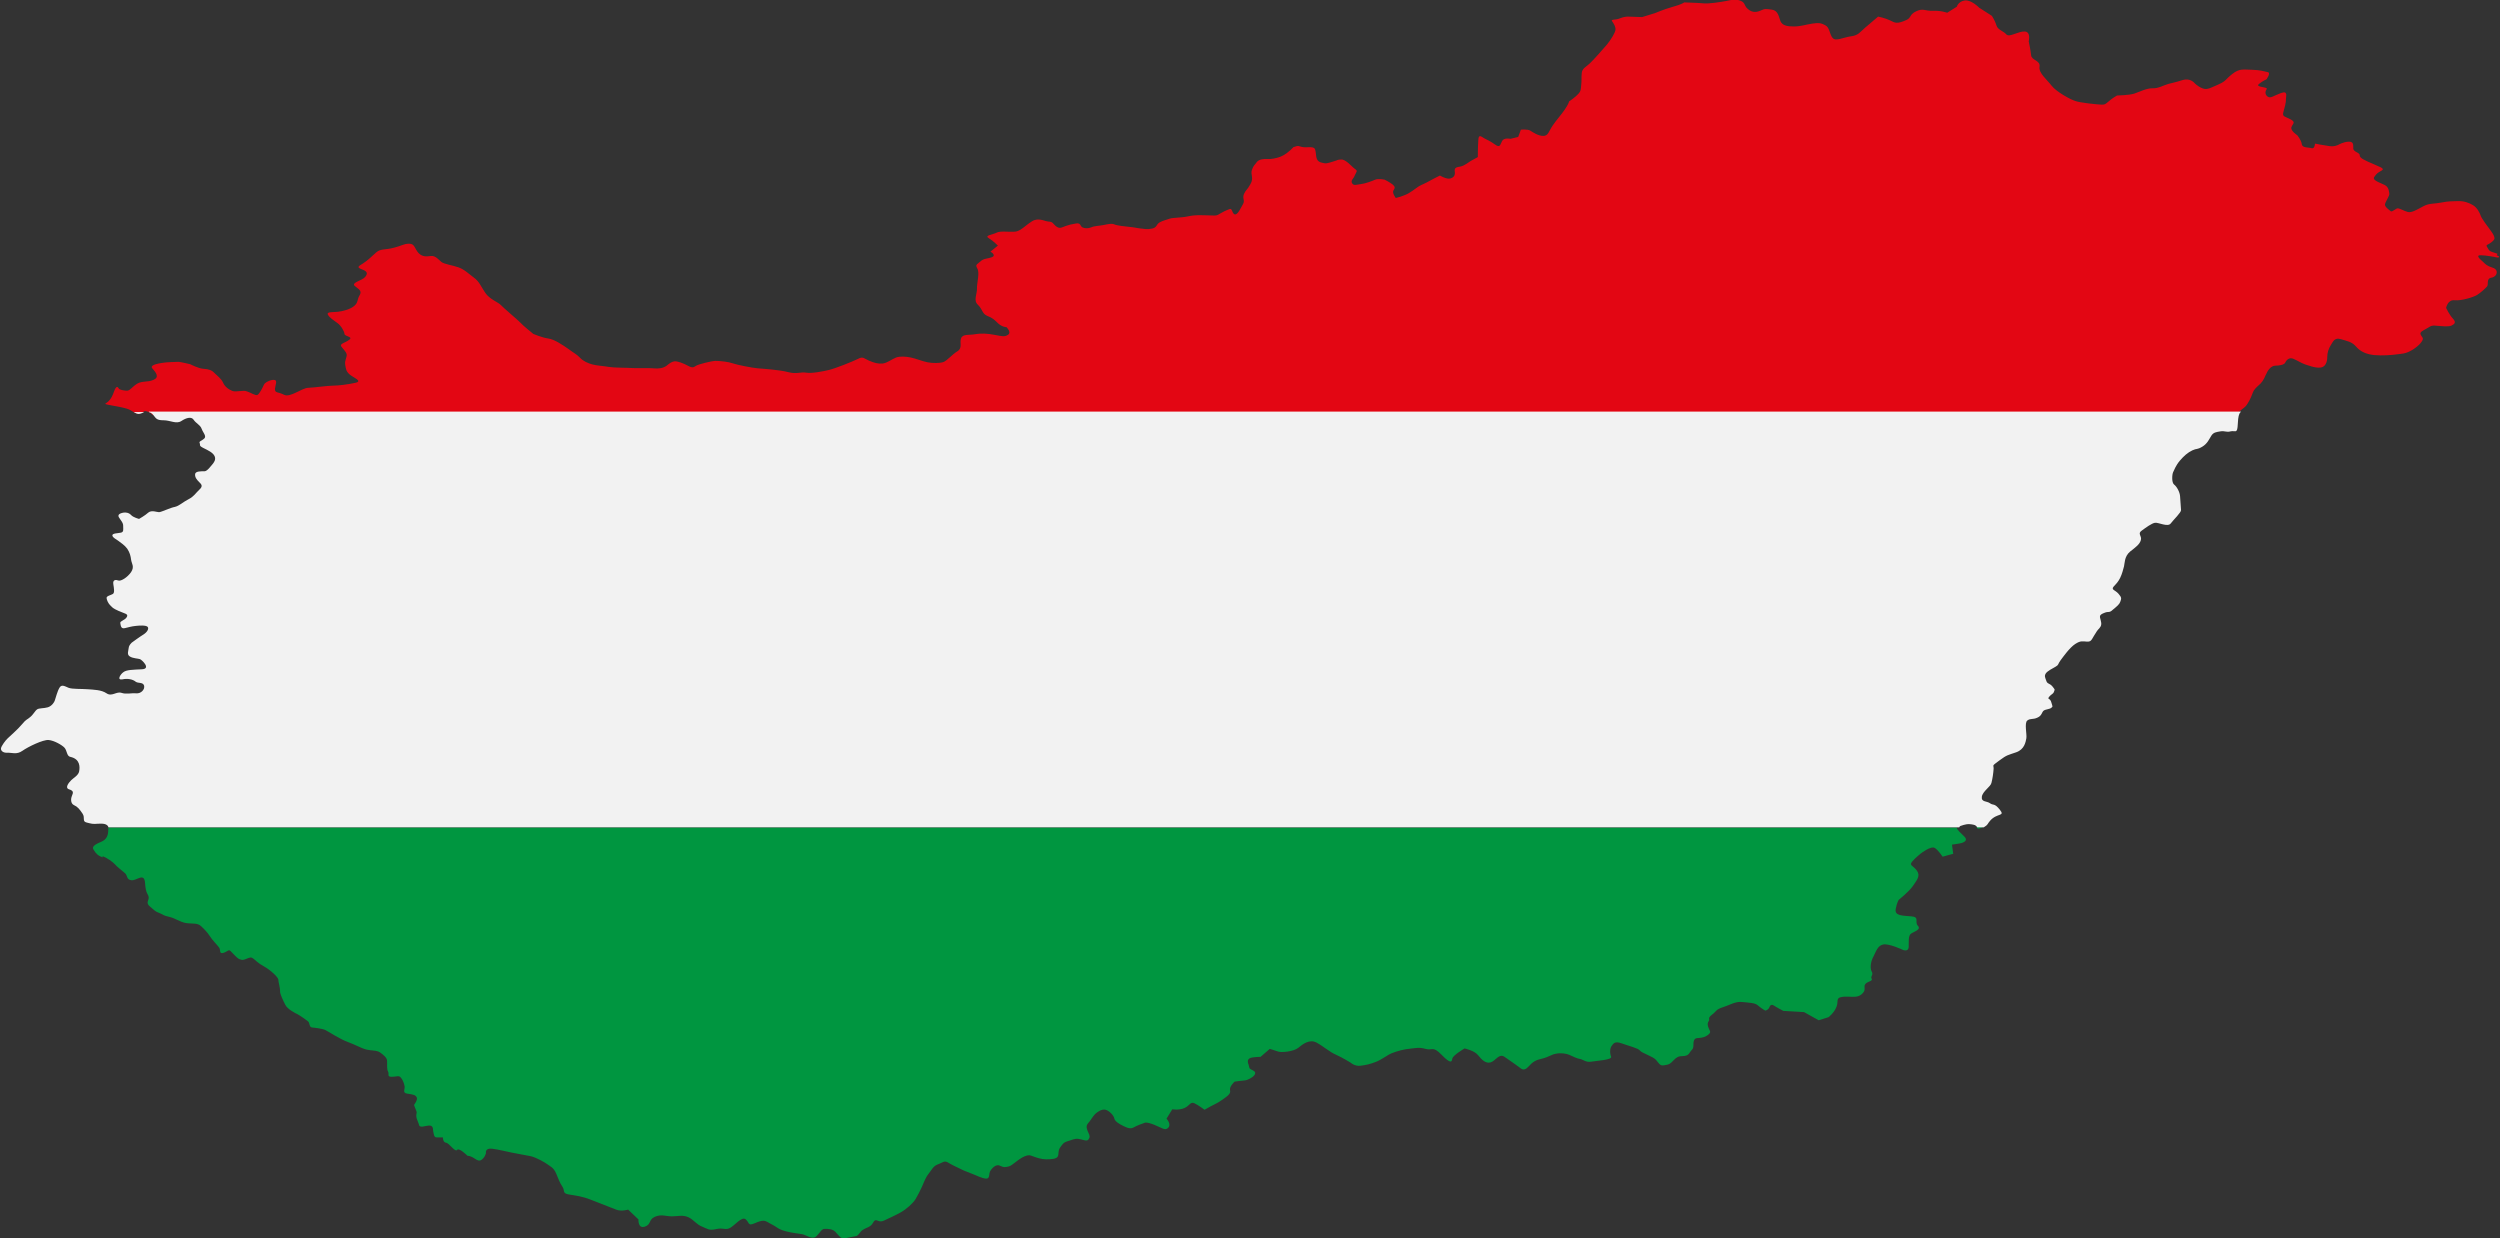
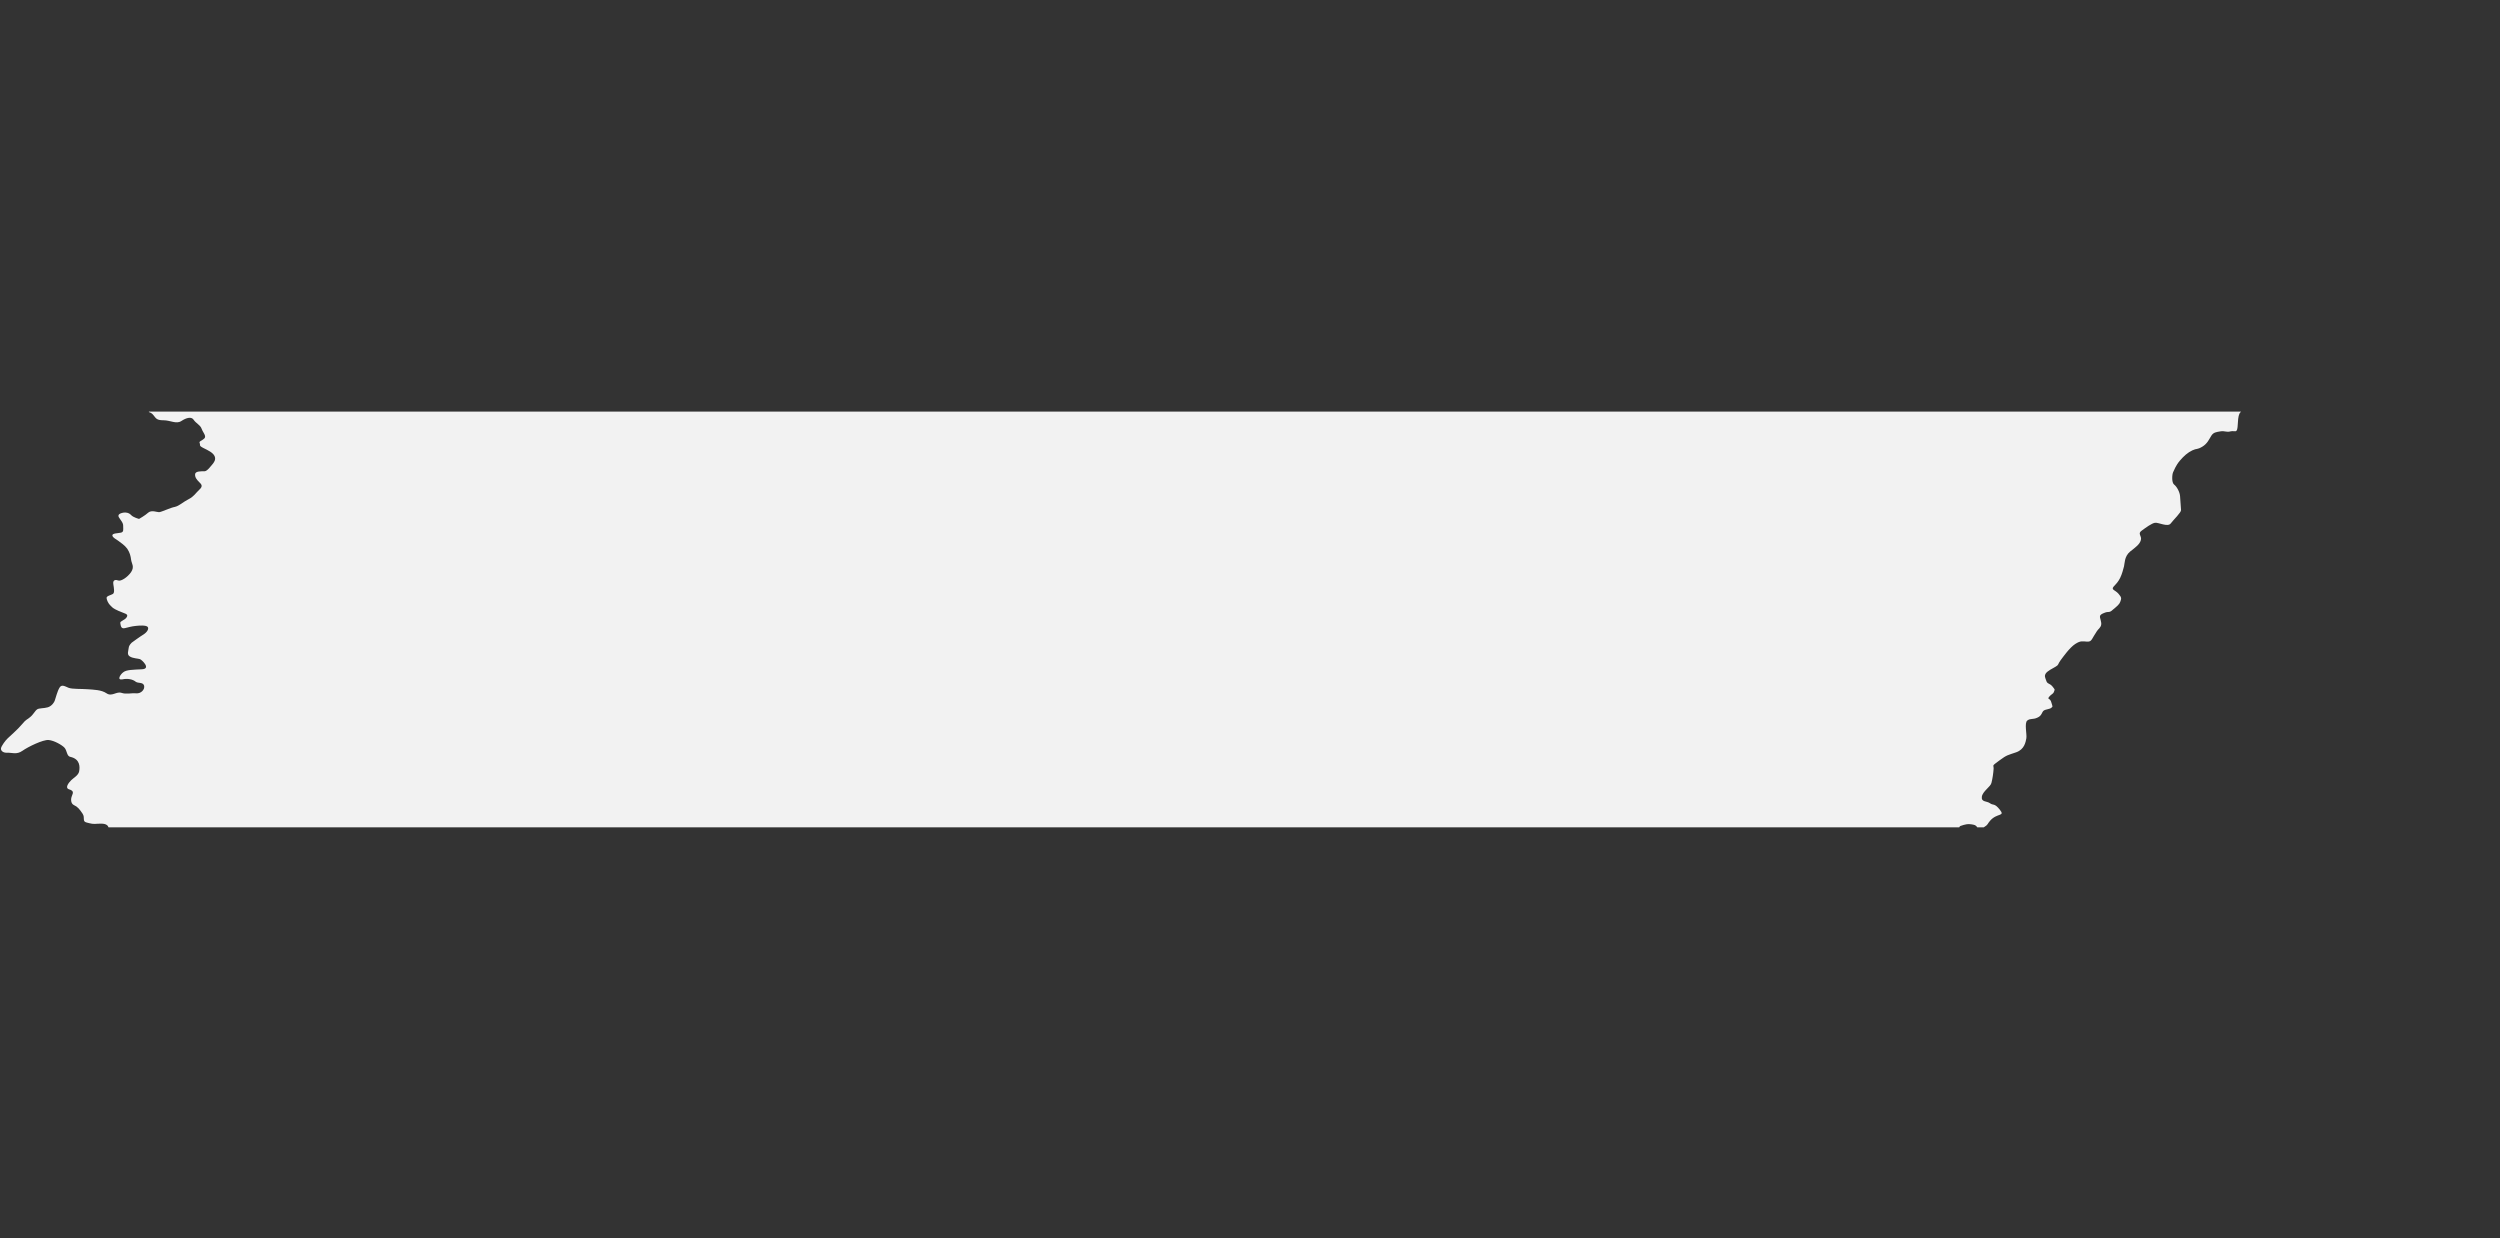
<svg xmlns="http://www.w3.org/2000/svg" id="Layer_1" data-name="Layer 1" viewBox="0 0 103.92 51.48">
  <rect x="0" y="0" width="103.92" height="51.48" fill="#333333" stroke="none" />
  <defs>
    <style>
      .cls-1 {
        fill: #009640;
      }

      .cls-1, .cls-2, .cls-3 {
        stroke-width: 0px;
      }

      .cls-2 {
        fill: #e30613;
      }

      .cls-3 {
        fill: #f2f2f2;
      }
    </style>
  </defs>
-   <path class="cls-2" d="m103.82,10.55c-.22-.08-.32-.08-.38-.19s-.13-.15-.02-.2c.11-.05.26-.17.27-.24,0-.06-.01-.14-.16-.34-.15-.2-.37-.49-.41-.61-.04-.12-.15-.34-.32-.44-.17-.1-.37-.18-.64-.17-.28.01-.38,0-.68.06s-.49.02-.74.15-.49.29-.66.24-.33-.15-.41-.15c-.08,0-.24.17-.29.12-.06-.05-.26-.18-.24-.29.02-.11.19-.35.18-.43s-.02-.26-.16-.35c-.14-.09-.57-.2-.47-.35s.16-.18.24-.23.21-.09.02-.18-.41-.18-.5-.22c-.09-.05-.37-.15-.36-.27s-.27-.14-.27-.29.02-.29-.2-.28-.42.13-.42.13c0,0-.16.09-.39.05-.23-.03-.58-.1-.58-.1,0,0-.01.23-.14.19-.12-.04-.39,0-.41-.17s-.19-.37-.19-.37c0,0-.29-.19-.24-.33.05-.15.19-.2-.02-.32s-.37-.11-.32-.29c.05-.18.12-.42.11-.55,0-.12.1-.38-.21-.26-.3.11-.43.23-.54.15-.11-.07-.13-.2-.05-.31.08-.11-.5-.07-.32-.22.19-.15.31-.19.31-.19,0,0,.2-.27.06-.3-.14-.03-.3-.09-.67-.1s-.52-.05-.8.17c-.29.22-.25.29-.56.43-.31.13-.49.26-.69.17-.21-.08-.34-.23-.34-.23,0,0-.18-.21-.49-.11-.31.1-.38.1-.59.16-.21.06-.41.19-.65.18-.24-.01-.55.15-.76.22-.21.07-.72.08-.72.08-.45.26-.41.39-.64.38s-.89-.08-1.09-.15c-.2-.06-.79-.38-.99-.64-.2-.26-.55-.53-.5-.79.04-.26-.33-.26-.35-.47-.02-.21-.1-.58-.1-.58,0,0,.1-.39-.16-.41-.27-.02-.65.26-.77.12s-.36-.19-.41-.37c-.05-.18-.19-.4-.19-.4l-.53-.34s-.33-.34-.6-.3-.33.26-.33.26l-.4.25s-.27-.1-.6-.08c-.33.01-.4-.12-.69.02s-.19.26-.4.36c-.4.18-.48.12-.68.02-.2-.1-.5-.16-.5-.16,0,0-.32.27-.54.46-.22.19-.28.32-.59.36s-.63.22-.76.07-.12-.42-.29-.52c-.17-.1-.28-.12-.55-.08s-.48.12-.77.12c-.29,0-.48-.04-.56-.22-.07-.18-.09-.44-.36-.48-.27-.03-.27-.05-.49.05-.22.09-.38.04-.52-.09-.14-.12-.09-.24-.27-.32-.18-.08-.35-.06-.61,0-.26.05-.74.12-.93.1s-.82-.04-.82-.04c0,0-.09.08-.5.19-.41.12-.7.25-.7.25l-.55.17-.6-.02s-.15,0-.32.07c-.16.08-.4.03-.33.12.07.1.16.24.14.37-.02.12-.18.39-.35.6-.18.21-.56.64-.71.78-.14.14-.33.21-.34.41-.02.19,0,.29-.02.46-.02.18,0,.27-.12.4-.11.13-.39.32-.39.32,0,0,0,.08-.18.34-.18.26-.33.41-.5.66-.17.25-.18.43-.39.43s-.43-.15-.54-.22-.39-.04-.39-.04l-.11.3-.32.08s-.27-.06-.35.09-.08.3-.29.15c-.21-.15-.32-.19-.45-.26-.13-.07-.24-.2-.25.09-.02.29-.02.69-.02.69l-.31.17s-.25.19-.4.22-.27.03-.25.2c.03.17-.04.26-.19.3s-.42-.12-.42-.12c0,0,.05-.04-.23.11-.27.15-.45.24-.57.29s-.28.2-.5.33c-.23.13-.54.2-.54.2,0,0-.16-.21-.1-.31.07-.1.08-.16-.03-.25s-.33-.2-.33-.2c0,0-.26-.06-.4,0-.14.06-.4.16-.58.18-.18.02-.31.09-.38-.04-.06-.13.06-.16.12-.33.07-.16.13-.17,0-.26s-.38-.41-.58-.39c-.21.02-.04,0-.31.08-.27.08-.3.11-.53.04-.22-.07-.18-.3-.21-.43s0-.22-.34-.2-.32-.1-.5-.03,0-.04-.21.15-.36.26-.49.3-.31.08-.45.07c-.13-.01-.37,0-.46.13-.08.12-.13.12-.2.32-.07.2.09.33-.06.59-.15.27-.18.22-.27.41-.08.19.05.27-.04.42s-.22.47-.35.43c-.12-.05-.09-.27-.21-.22-.35.13-.44.24-.54.26s-.19,0-.4,0c-.21,0-.44-.03-.77.04s-.64.05-.78.1-.26.07-.41.15-.11.22-.32.26c-.22.05-.31.01-.45,0s-.33-.06-.5-.07c-.17-.02-.5-.05-.61-.1s-.24-.02-.44.02-.41.04-.53.1c-.12.05-.27.05-.37,0-.09-.05-.06-.2-.27-.16-.22.04-.27.05-.44.11-.16.06-.24.12-.39,0-.14-.12-.12-.18-.3-.19s-.43-.19-.71,0c-.28.18-.46.4-.69.42-.23.02-.62-.04-.76.04s-.53.11-.33.23c.2.12.38.31.38.31l-.31.25s.27.15.06.23-.33.04-.48.18-.22.12-.12.3-.03.61-.02.83-.16.49.04.67c.2.19.17.37.39.46.23.09.29.16.46.32.17.15.34.15.34.15,0,0,.21.21.07.31s-.25.07-.56.01-.57-.07-.81-.03c-.24.05-.52-.02-.59.17s.07.4-.15.54c-.22.13-.45.41-.59.45-.14.05-.44.05-.65.01s-.5-.16-.7-.2c-.19-.04-.44-.06-.61,0-.18.07-.37.23-.56.25-.19.02-.36-.03-.57-.12-.21-.09-.24-.19-.46-.07-.22.11-.95.4-1.21.46s-.71.15-.94.11-.38.07-.74-.02c-.37-.1-1.03-.14-1.27-.16-.24-.02-.89-.15-1.05-.21-.16-.06-.52-.1-.71-.1-.19.01-.7.14-.8.2s-.14.11-.33.01c-.18-.1-.45-.21-.58-.19-.12.02-.18.07-.32.18s-.35.13-.54.11c-.2-.02-.53,0-.84-.01-.31-.02-.8-.01-1.03-.05-.22-.04-.48-.05-.67-.1-.19-.05-.39-.14-.52-.28s-.25-.19-.49-.37c-.24-.17-.59-.4-.83-.43-.24-.03-.62-.19-.62-.19,0,0-.46-.37-.54-.47-.08-.09-.7-.61-.81-.73-.11-.12-.47-.24-.65-.51-.18-.27-.25-.47-.47-.63-.22-.16-.39-.34-.65-.43s-.58-.13-.7-.22c-.11-.09-.25-.27-.43-.25-.18.02-.35.05-.52-.12-.17-.18-.15-.39-.39-.39-.24,0-.31.09-.65.17-.33.09-.54.03-.72.19s-.36.34-.55.46c-.2.12-.27.16-.06.24.22.08.28.16.15.32s-.58.23-.44.37c.14.13.33.19.21.39-.12.2-.05.3-.23.45s-.5.22-.68.24-.48-.01-.41.12.25.24.4.35c.15.11.28.34.29.45.01.11.37.11.2.24-.16.13-.4.16-.34.27.06.1.21.22.23.34.02.12-.09.24-.06.43s.04.28.19.41c.14.12.55.27.24.34-.31.07-.72.12-.94.12-.22,0-.76.08-1.03.09s-.75.42-1,.29c-.25-.13-.39-.06-.38-.25.02-.19.12-.36-.04-.37s-.39.12-.42.2c-.03.08-.19.41-.28.43s-.25-.09-.42-.15c-.16-.07-.44.04-.61-.02-.18-.07-.32-.19-.39-.35s-.25-.29-.36-.4c-.1-.11-.24-.16-.45-.17s-.55-.19-.55-.19c0,0-.33-.08-.48-.1-.15,0-.48.02-.48.02,0,0-.79.06-.62.25s.3.37.05.48-.46.03-.68.16c-.22.14-.29.28-.41.29-.11,0-.33-.03-.36-.1s-.1-.11-.18.11-.13.32-.24.43-.24.1.01.15c.25.05.48.08.73.15s.36.24.53.21c.18-.03.19-.12.28-.1.09.03.17.02.28.15h86.66s.01-.03.02-.04c.06-.13.25-.22.35-.34.09-.12.18-.29.24-.45.06-.16.07-.2.24-.36.18-.15.24-.25.33-.46.09-.21.22-.38.39-.39.16,0,.39-.03.43-.14.05-.11.17-.21.32-.15s.32.17.48.23c.16.05.42.16.65.14s.29-.26.29-.44.05-.34.15-.5.16-.32.42-.24c.26.08.45.1.63.31s.44.32.76.35c.31.03.72,0,.93-.03.21-.03.35-.02.6-.16.25-.14.44-.33.48-.46.04-.13-.26-.23.03-.38.29-.15.28-.22.54-.19.27.02.5.05.63-.01.12-.06.2-.13.05-.29-.15-.16-.28-.44-.28-.44,0,0,.06-.35.35-.32.29.03.78-.13.92-.21.14-.08.35-.27.43-.36s-.05-.33.19-.37c.24-.04.31-.33.05-.41s-.3-.15-.41-.25-.33-.28-.08-.27c.26.01.41.05.56.07.16.05.3.01.09-.07Z" />
  <g>
-     <path class="cls-1" d="m82.16,34.37c.04.07.05.12.2.04.03-.01.05-.02.07-.04h-.27Z" />
-     <path class="cls-1" d="m4.26,35.59c.18.06.43.24.52.34.09.11.31.27.42.37s.05.27.27.29.53-.34.56.12.13.44.15.58-.14.23.05.39c.19.16.22.21.39.27.16.06.16.11.41.16.24.05.45.22.71.26.26.04.46-.02.62.13s.26.26.36.41c.09.15.32.38.39.48.07.1-.01.27.17.22.18-.05.22-.17.31-.07.09.09.27.29.34.32.07.02.13.08.3,0,.18-.07.2-.08.29-.02.09.06.19.19.45.33.26.14.61.46.6.56,0,.09.08.34.07.47,0,.13.13.39.22.57.09.18.4.34.51.39.11.06.37.24.44.3.07.07.04.24.16.25s.45.05.56.11c.11.05.59.37.92.49s.58.27.79.32c.21.05.42.02.56.12.14.1.28.21.29.34s-.02.35.04.45c.06.1-.06.22.15.22s.29-.07.38.03c.09.1.14.26.16.37s-.11.27.11.3c.22.03.34.05.39.15.06.1-.11.32-.11.32,0,0,.06.17.1.26s-.06.15.04.38.05.24.15.26.32-.08.42-.03.07.16.09.24c.02.07.02.24.14.24.13,0,.26,0,.26,0,0,0,0,.21.13.22s.38.41.46.3.43.24.43.24c.28.02.4.28.57.18.16-.1.2-.29.2-.29,0,0-.05-.22.26-.18.31.04.59.12.81.16.22.05.56.1.79.15s.61.27.7.34c.1.08.24.12.35.36.1.24.16.41.27.57s-.02.27.26.32c.29.05.54.07.92.22.38.15.83.32,1.05.41s.5,0,.5,0l.43.41s-.03.39.26.3c.28-.09.15-.29.42-.41.27-.12.45-.02.71-.02s.45-.07.69.04c.23.11.33.3.57.39.23.09.27.17.58.1s.38.06.58-.05.48-.48.64-.36c.16.12.09.29.35.18s.4-.16.55-.07.27.14.37.21c.1.07.18.12.4.18.22.06.48.09.67.12.19.03.42.24.59.1.17-.15.22-.32.36-.32s.33,0,.45.13c.12.13.23.29.35.27.12-.02.51-.1.51-.1,0,0,.05,0,.14-.12.09-.13.14-.15.36-.25.21-.1.19-.23.28-.28.09-.05.17.11.39,0,.23-.11.46-.21.69-.34s.5-.37.61-.55c.11-.19.15-.27.25-.48.1-.22.16-.41.29-.57s.18-.31.38-.39c.21-.07.27-.18.44-.07.17.11.48.24.57.29s.33.13.54.22c.2.09.47.2.54.13.07-.07.04-.17.08-.27.05-.1.16-.23.29-.26.13-.03.18.09.36.07.18-.02.21-.05.37-.17s.48-.39.7-.3c.21.08.42.15.61.15.2,0,.44-.01.49-.12.05-.1,0-.22.09-.36.1-.14.14-.22.31-.27.18-.05.29-.12.46-.1.16.02.35.12.41.03.07-.09.07-.16,0-.29-.06-.14-.12-.26-.01-.39.11-.12.19-.28.29-.38.1-.1.29-.22.44-.18s.34.24.36.36c.02.12.21.23.31.28s.33.19.48.1.45-.19.45-.19c0,0,.05-.07.41.07.36.15.44.23.55.16.22-.14-.03-.41-.03-.41l.24-.39s.27.05.5-.05c.23-.1.25-.28.42-.2.17.08.42.27.42.27.45-.26.49-.24.73-.41s.37-.26.33-.4c-.04-.15.19-.36.19-.36,0,0,.28-.04.42-.05s.32-.14.32-.14c0,0,.24-.17.03-.27s-.14-.11-.19-.25c-.06-.14-.04-.26.14-.29.18-.03.36-.03.36-.03l.38-.33s.21.06.35.11.64,0,.83-.15c.19-.16.48-.38.77-.22.28.15.54.39.8.5.27.12.61.33.61.33,0,0,.17.16.41.13s.38-.06.64-.16.45-.27.66-.36c.22-.09.53-.17.77-.19.24-.02.35-.07.64.01s.29-.14.67.25c.38.39.42.29.44.15.03-.14.51-.42.51-.42,0,0,.41.09.56.28s.32.36.52.3c.2-.05.35-.39.58-.23.24.17.54.37.61.43.08.06.19.19.38-.02s.31-.28.59-.34c.27-.07.37-.17.56-.2.19-.04.43-.01.56.05s.31.15.44.17.24.15.47.11.88-.07.82-.21c-.06-.14-.05-.35.02-.44.07-.09.12-.22.42-.11.3.11.69.2.76.3s.53.24.66.38c.13.14.16.27.35.23.19-.03.23-.04.37-.19.14-.15.23-.19.38-.19.14,0,.24-.03.31-.15s.15-.12.15-.29.02-.25.09-.29c.07-.04.29,0,.47-.12s.15-.16.09-.28c-.06-.12-.08-.23-.01-.33.06-.1-.07-.1.13-.26.2-.15.16-.22.45-.31.29-.09.52-.25.8-.22s.54.03.66.14c.12.11.31.22.31.22,0,0,.12-.03.16-.12.03-.1.1-.16.2-.09.1.07.39.22.39.22l.86.05.61.34.41-.13s.23-.18.32-.41c.1-.22-.02-.38.19-.42.2-.05.44,0,.62-.02q.19-.02.31-.17c.12-.14,0-.25.09-.36s.32-.11.26-.22c-.06-.11.09-.15,0-.3-.08-.15-.03-.44.08-.63.1-.19.16-.44.4-.49s.81.22.81.22c0,0,.24.11.25-.12.01-.23-.03-.47.11-.56s.42-.16.27-.32c-.15-.17.09-.36-.27-.39-.37-.03-.7-.02-.65-.3s.13-.39.13-.39c0,0,.43-.34.59-.58s.32-.41.16-.63-.33-.21-.2-.37c.12-.15.36-.34.36-.34,0,0,.43-.34.59-.23s.32.36.32.36l.44-.12-.05-.38s.15-.02.32-.05.36-.12.2-.28c-.12-.13-.33-.29-.32-.38H4.49s.02.06.01.09c0,.26-.08.41-.29.5s-.42.19-.32.33c.1.17.2.26.38.32Z" />
-   </g>
+     </g>
  <g>
    <path class="cls-3" d="m6.19,17.13c.06.02.12.04.19.13.11.14.14.21.42.21s.53.17.74.03c.21-.14.42-.19.51-.05s.28.22.33.37.22.31.11.41c-.11.1-.23.11-.19.19s-.05.1.15.2c.2.1.4.19.47.34.07.15-.04.28-.09.34-.05.05-.21.29-.33.29-.13,0-.38-.01-.39.12s.06.22.17.33c.11.1.16.18,0,.32-.15.14-.22.28-.44.39-.22.11-.39.28-.57.32-.18.03-.57.22-.66.22-.09,0-.31-.1-.45.02-.13.12-.38.26-.38.26,0,0-.24-.06-.33-.16-.09-.1-.23-.12-.33-.1s-.25.07-.18.19c.07.12.19.23.18.37,0,.14.03.24-.09.27s-.37.02-.36.12c.02.1.16.15.26.23s.24.16.36.32c.11.17.14.3.16.46.02.16.15.28,0,.51-.16.23-.43.39-.53.35s-.24-.04-.21.15.06.36-.02.41c-.08.05-.27.08-.26.17.01.09.07.23.17.32s.06.09.32.21c.26.12.43.12.35.26s-.29.16-.27.25c.02.1.02.25.19.21.17-.04.26-.07.43-.09s.45-.04.52.04c.06.08-.03.22-.17.31-.15.09-.49.34-.49.34,0,0-.12.1-.13.22s-.09.28.05.36c.13.08.34.08.42.11s.47.4.08.42-.64.02-.77.12c-.13.09-.28.34-.05.3.23-.05.44,0,.55.09s.31.01.36.17c.04.16-.13.34-.33.32s-.41.05-.61-.02c-.21-.07-.4.17-.62.02s-.54-.15-.79-.17-.64,0-.79-.06c-.15-.06-.29-.16-.38,0-.09.15-.16.44-.19.52-.02.08-.13.24-.29.29s-.38.03-.45.09c-.08.05-.16.22-.29.32-.12.11-.15.07-.33.29-.18.22-.52.51-.6.59-.08.07-.27.32-.28.42s.09.19.27.18c.18-.01.38.09.62-.08s.86-.47,1.09-.45.56.21.66.32c.11.12.09.35.24.38.42.09.4.43.37.6s-.23.27-.33.37-.28.32-.09.38c.19.06.18.13.12.27s-.05.33.09.39c.14.06.23.17.35.35.12.18-.03.32.17.37.2.05.25.07.47.05.19-.01.39-.01.44.15h76.93s.02-.05.06-.06c.18-.06.29-.1.53-.05.1.02.13.07.16.11h.27c.19-.11.15-.15.26-.27.29-.34.64-.17.41-.46-.23-.29-.27-.17-.41-.27-.13-.1-.37-.04-.34-.27s.37-.42.4-.58c.04-.15.08-.41.09-.59,0-.18-.09-.09.24-.34.32-.24.36-.22.7-.34s.39-.42.42-.58-.09-.64.04-.74c.13-.1.23-.03.42-.12.19-.08.18-.23.26-.29.08-.06.26-.06.32-.12.06-.06.06-.02,0-.22-.05-.2-.19-.11-.09-.24.1-.12.16-.1.2-.21.03-.11.06-.05-.06-.21-.12-.15-.22-.1-.26-.24-.05-.14-.09-.2-.02-.31.07-.1.27-.2.41-.28.14-.08.08-.1.2-.26.12-.16.38-.53.61-.68.23-.15.31-.11.48-.1s.19-.05.3-.24c.11-.18.14-.23.22-.31.08-.09.11-.17.06-.34s-.06-.22.14-.3c.21-.09.2.02.37-.14.18-.15.27-.22.31-.34s.06-.16-.08-.32c-.14-.16-.32-.16-.2-.3.13-.14.19-.2.27-.36.08-.16.13-.37.16-.48s.01-.41.25-.61c.24-.19.4-.3.45-.48.05-.18-.15-.26.03-.39s.42-.31.56-.33.53.19.65.03.44-.46.43-.56-.03-.4-.04-.57c-.01-.17-.13-.4-.25-.49-.11-.09-.08-.43-.04-.51s.11-.28.28-.48c.17-.2.33-.34.52-.43s.19-.02.41-.15c.22-.13.29-.32.38-.46s.2-.15.38-.18.25.05.42,0c.18-.04.26.09.29-.18.02-.27.02-.43.08-.56.02-.03.04-.06.06-.08H6.19Z" />
-     <path class="cls-3" d="m5.99,17.13h-.43c.09.05.16.09.25.07.09-.02.14-.05.18-.07Z" />
  </g>
</svg>